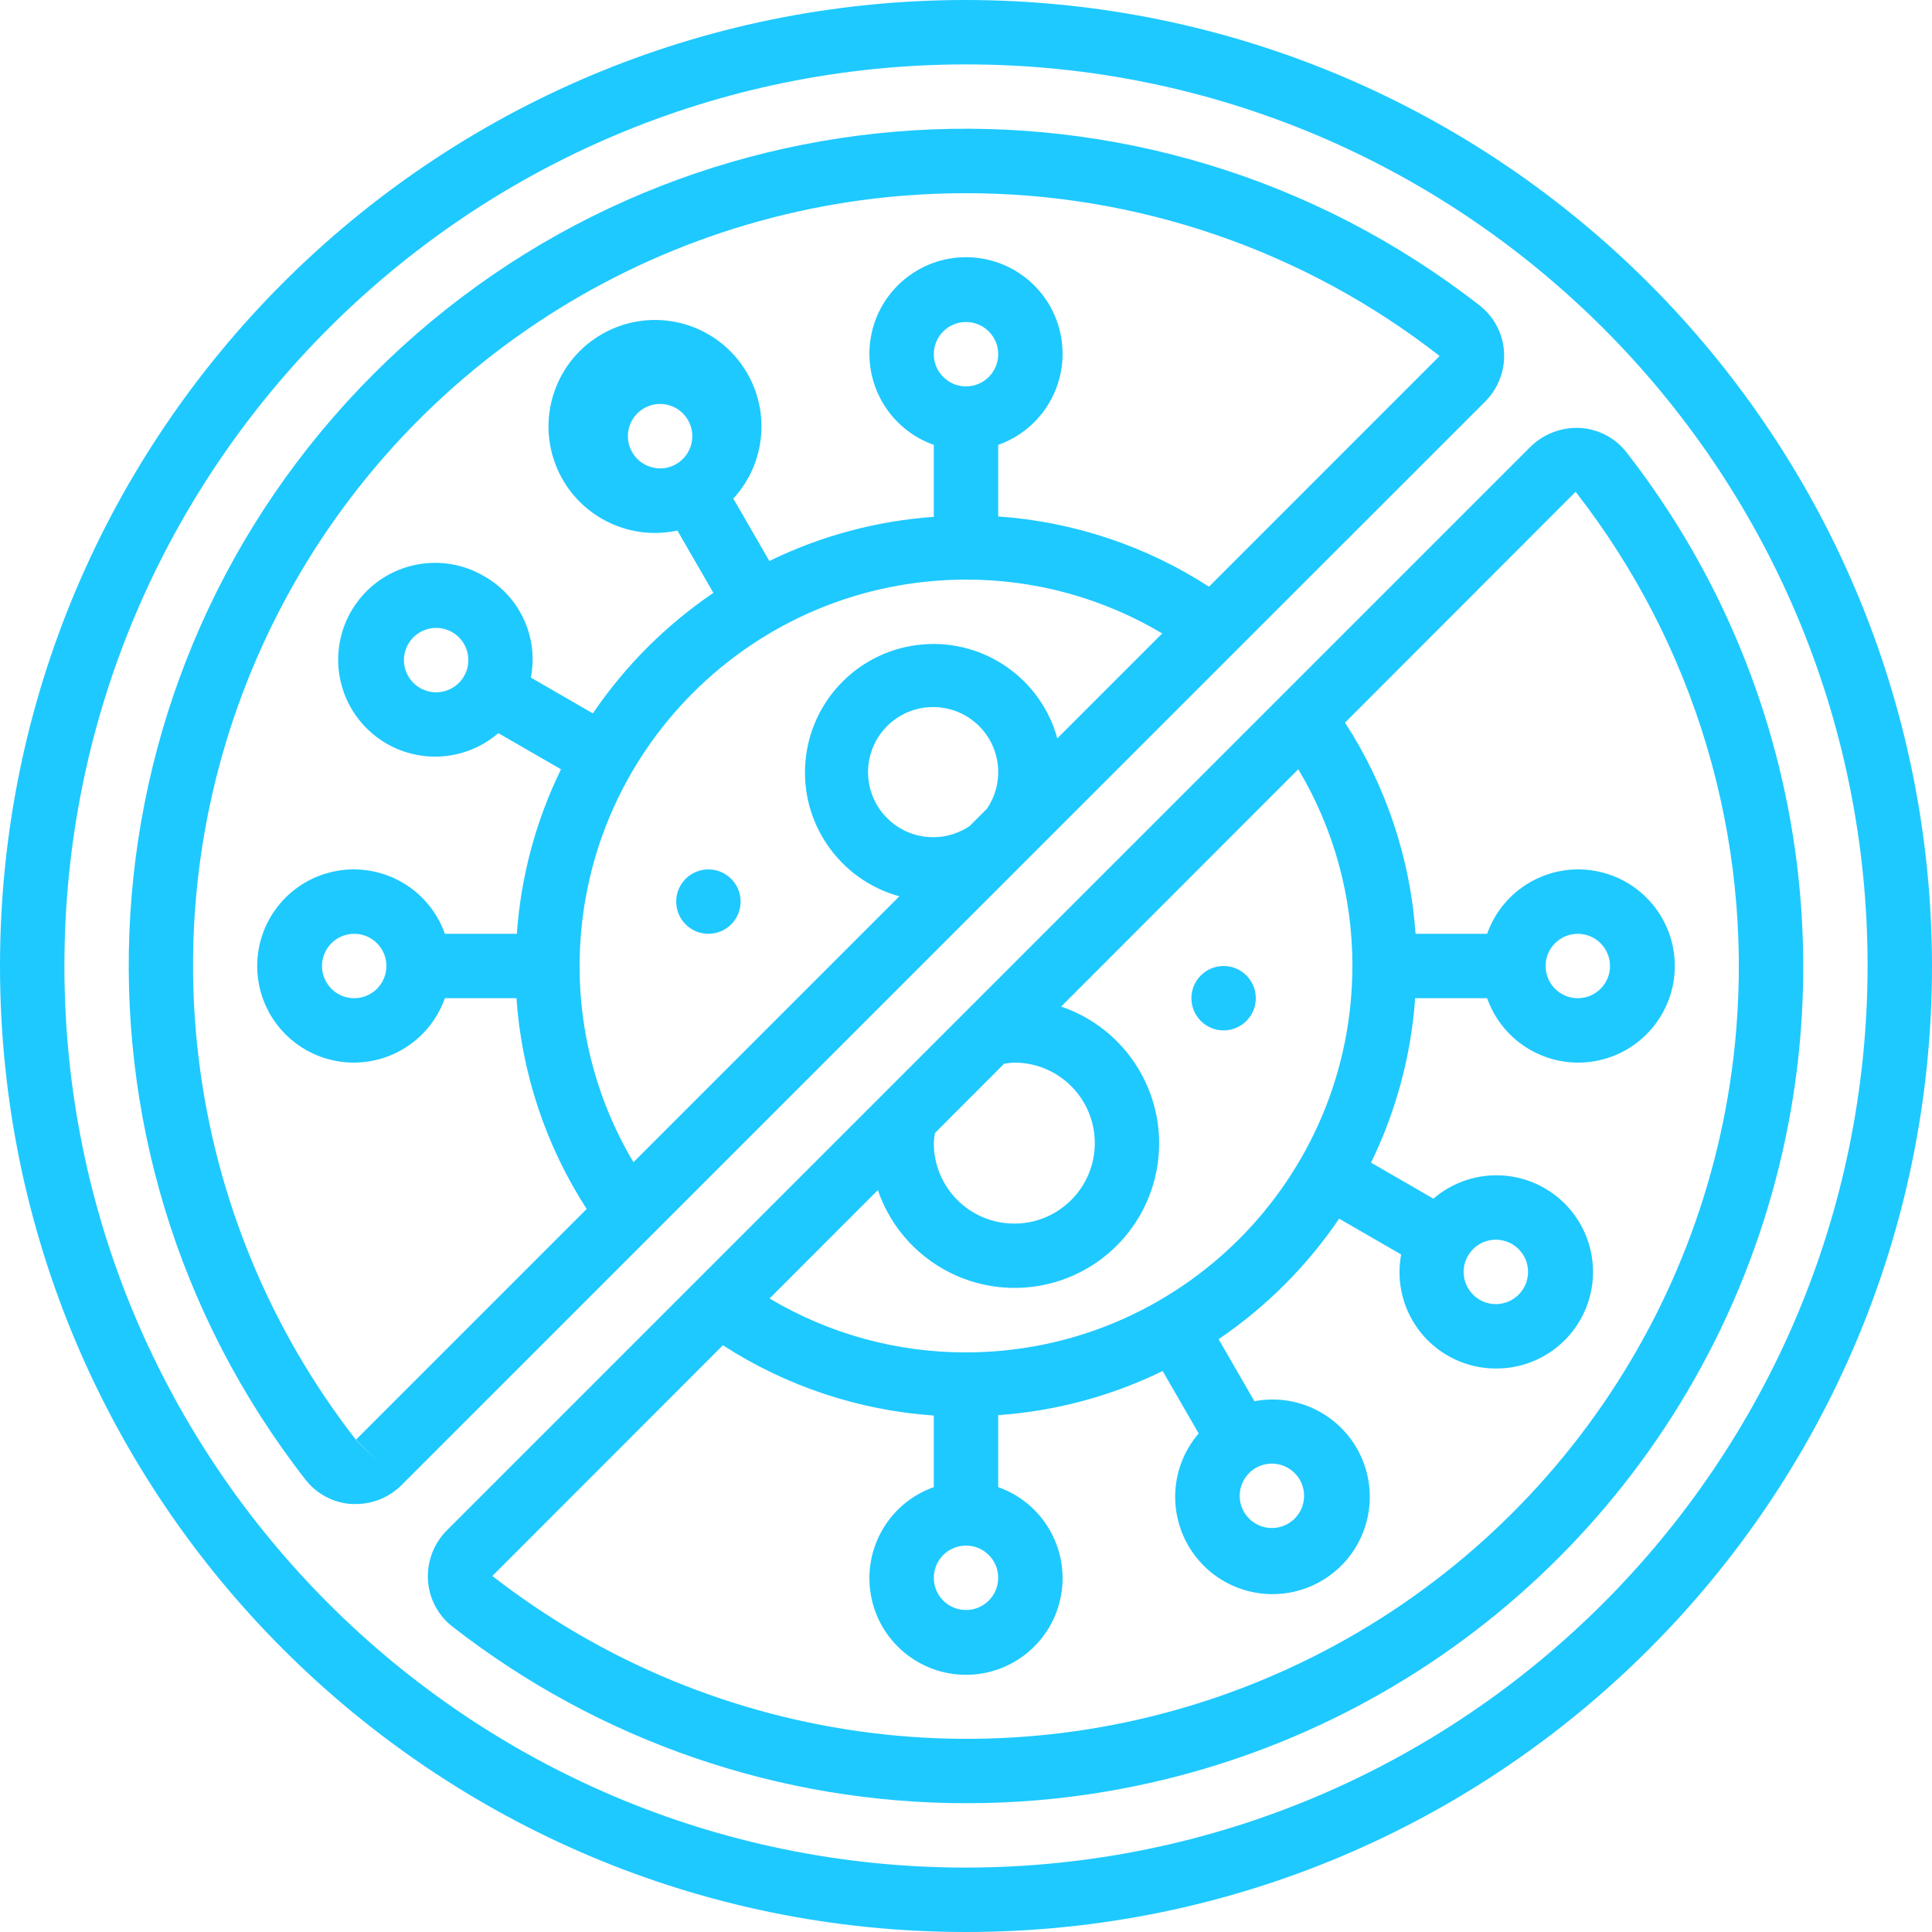
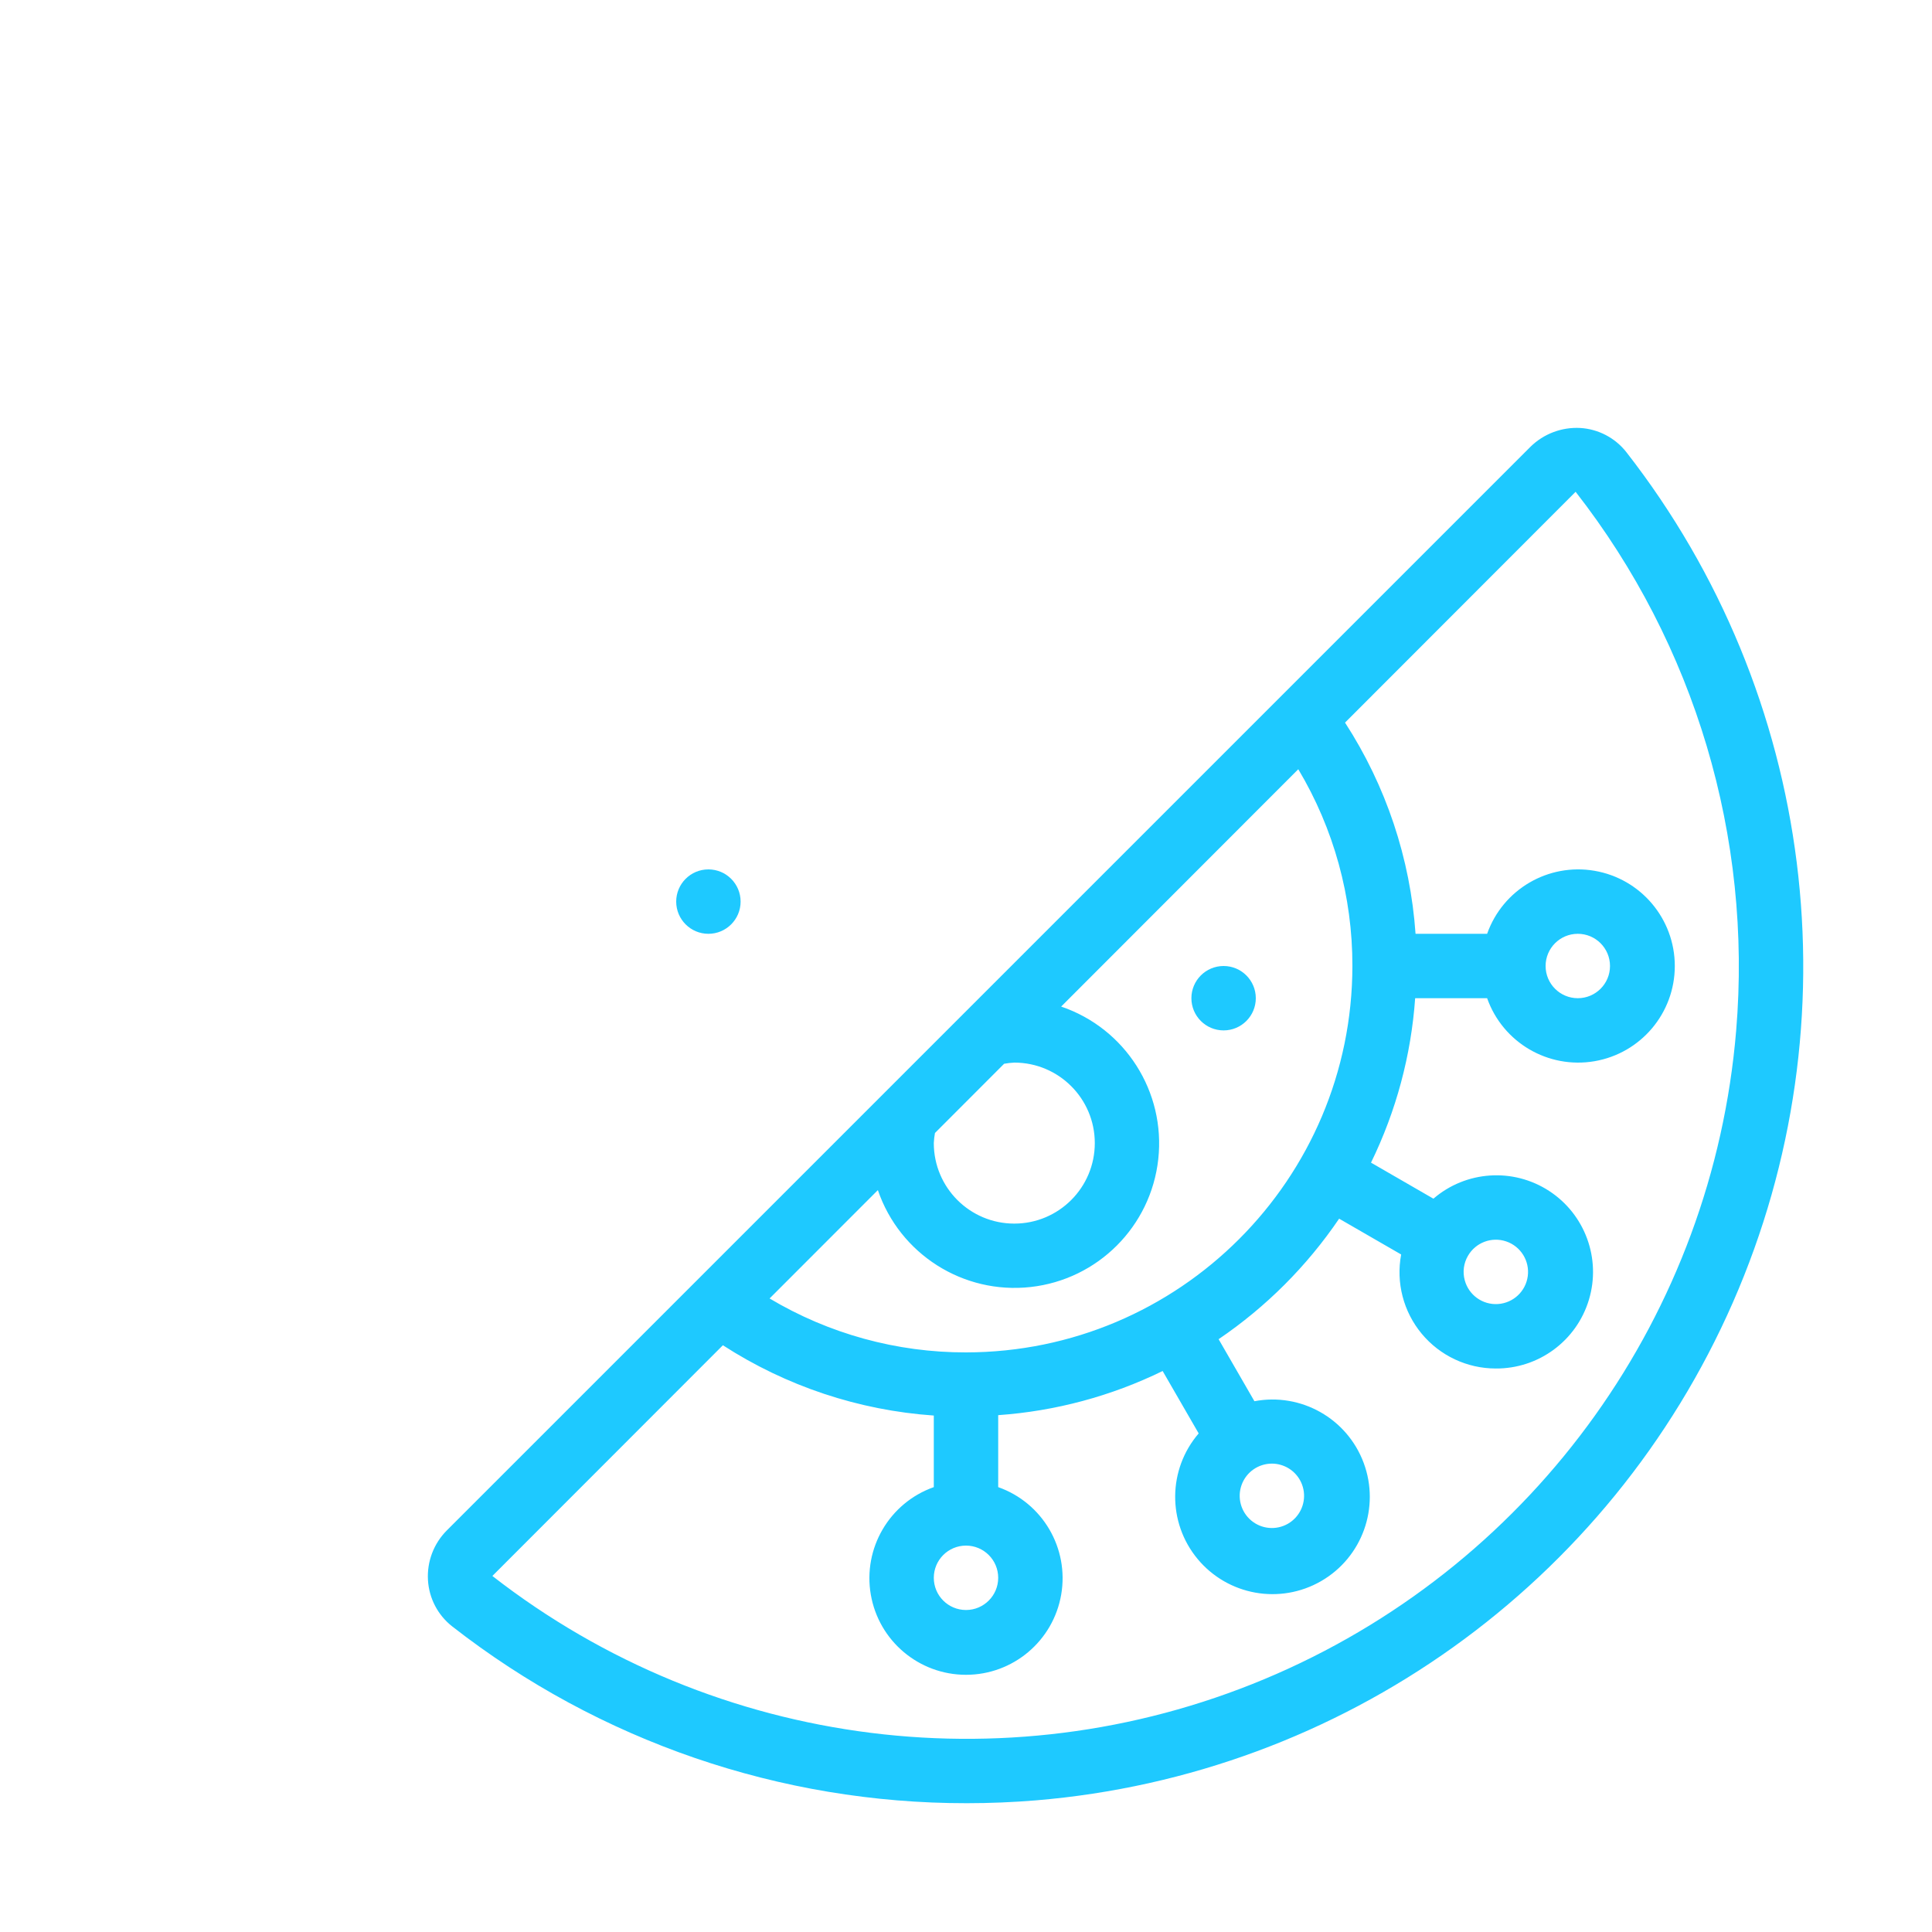
<svg xmlns="http://www.w3.org/2000/svg" width="512" height="512" viewBox="0 0 512 512" fill="none">
-   <path d="M256 0C114.615 0 0 114.615 0 256C0 397.385 114.615 512 256 512C397.385 512 512 397.385 512 256C511.84 114.681 397.319 0.16 256 0ZM256 494.933C124.041 494.933 17.067 387.959 17.067 256C17.067 124.041 124.041 17.067 256 17.067C387.959 17.067 494.933 124.041 494.933 256C494.783 387.897 387.897 494.783 256 494.933Z" fill="#1EC9FF" />
  <path d="M405.581 118.409L118.409 405.581C114.935 409.063 113.118 413.864 113.417 418.773C113.705 423.583 116.041 428.038 119.834 431.01C158.783 461.425 206.796 477.92 256.213 477.867C262.3 477.867 268.402 477.616 274.517 477.116C355.662 470.376 426.583 419.7 459.251 345.117C491.919 270.534 481.077 184.045 431.01 119.834C428.04 116.044 423.588 113.707 418.782 113.417C413.875 113.151 409.084 114.963 405.581 118.409V118.409ZM256 358.4C237.675 358.433 219.685 353.493 203.947 344.107L232.644 315.392C238.446 332.373 255.261 343.049 273.097 341.075C290.934 339.102 305.008 325.008 306.956 307.169C308.905 289.33 298.206 272.53 281.216 266.752L344.056 203.853C353.478 219.612 358.437 237.638 358.4 256C358.339 312.529 312.529 358.339 256 358.4V358.4ZM337.067 387.874C337.816 387.873 338.563 387.974 339.285 388.173C342.613 389.072 345.073 391.884 345.521 395.302C345.969 398.72 344.317 402.071 341.333 403.797C338.227 405.591 334.33 405.25 331.581 402.944C328.833 400.639 327.821 396.86 329.048 393.489C330.275 390.118 333.479 387.874 337.067 387.874ZM264.533 418.133C264.533 422.846 260.713 426.667 256 426.667C251.287 426.667 247.467 422.846 247.467 418.133C247.467 413.421 251.287 409.6 256 409.6C260.713 409.6 264.533 413.421 264.533 418.133ZM266.104 281.907C266.994 281.744 267.895 281.642 268.8 281.6C280.582 281.6 290.133 291.151 290.133 302.933C290.133 314.715 280.582 324.267 268.8 324.267C257.018 324.267 247.467 314.715 247.467 302.933C247.508 302.034 247.611 301.139 247.774 300.254L266.104 281.907ZM460.1 273.135C453.879 347.994 407.14 413.426 338.344 443.588C269.548 473.75 189.756 463.792 130.483 417.647L191.573 356.506C208.329 367.342 227.56 373.751 247.467 375.134V394.103C235.712 398.259 228.66 410.28 230.769 422.568C232.877 434.857 243.532 443.839 256 443.839C268.468 443.839 279.123 434.857 281.231 422.568C283.34 410.28 276.288 398.259 264.533 394.103V375.031C279.676 373.966 294.472 369.994 308.113 363.332L317.662 379.87C309.468 389.406 309.346 403.461 317.372 413.139C325.399 422.816 339.234 425.295 350.121 419.005C361.008 412.716 365.772 399.492 361.398 387.705C357.024 375.917 344.787 369.002 332.433 371.337L322.944 354.901C335.513 346.368 346.351 335.53 354.884 322.961L371.32 332.45C369.922 339.906 371.914 347.598 376.756 353.437C381.598 359.277 388.787 362.66 396.373 362.667C407.747 362.753 417.813 355.325 421.085 344.432C424.357 333.539 420.049 321.794 410.511 315.599C400.973 309.403 388.491 310.244 379.87 317.662L363.332 308.113C369.994 294.472 373.966 279.676 375.032 264.533H394.104C398.26 276.288 410.28 283.34 422.568 281.231C434.857 279.123 443.839 268.468 443.839 256C443.839 243.532 434.857 232.877 422.568 230.769C410.28 228.66 398.26 235.712 394.104 247.467H375.134C373.751 227.527 367.32 208.267 356.446 191.497L417.553 130.33C449.196 170.884 464.388 221.876 460.1 273.135V273.135ZM389.026 332.8C391.062 329.275 395.305 327.679 399.16 328.988C403.014 330.297 405.407 334.147 404.876 338.183C404.344 342.219 401.035 345.317 396.973 345.583C392.911 345.849 389.226 343.209 388.173 339.277C387.575 337.091 387.883 334.757 389.026 332.8ZM409.6 256C409.6 251.287 413.421 247.467 418.133 247.467C422.846 247.467 426.667 251.287 426.667 256C426.667 260.713 422.846 264.533 418.133 264.533C413.421 264.533 409.6 260.713 409.6 256Z" fill="#1EC9FF" />
-   <path d="M398.583 93.218C398.292 88.412 395.956 83.96 392.166 80.99C303.907 12.168 178.195 19.916 99.055 99.055C19.916 178.195 12.168 303.908 80.99 392.166C83.96 395.957 88.412 398.293 93.218 398.583H94.276C98.826 398.587 103.191 396.782 106.411 393.566L393.591 106.411C397.066 102.929 398.883 98.127 398.583 93.218ZM256 153.6C274.305 153.569 292.276 158.5 308.002 167.868L280.2 195.669C275.83 179.796 260.727 169.323 244.329 170.796C227.93 172.268 214.935 185.264 213.462 201.662C211.99 218.061 222.462 233.163 238.336 237.534L167.868 308.002C158.5 292.276 153.569 274.305 153.6 256C153.661 199.471 199.471 153.661 256 153.6V153.6ZM172.723 123.827C168.993 122.827 166.4 119.446 166.4 115.584C166.401 111.722 168.995 108.342 172.725 107.343C176.455 106.343 180.392 107.973 182.323 111.317C183.457 113.278 183.766 115.609 183.18 117.797C182.594 119.985 181.162 121.851 179.2 122.982C177.244 124.128 174.907 124.433 172.723 123.827V123.827ZM247.467 93.867C247.467 89.154 251.287 85.333 256 85.333C260.713 85.333 264.533 89.154 264.533 93.867C264.533 98.579 260.713 102.4 256 102.4C251.287 102.4 247.467 98.579 247.467 93.867ZM256.99 218.88C249.633 223.885 239.677 222.473 234.003 215.618C228.33 208.764 228.802 198.719 235.094 192.427C241.385 186.135 251.431 185.663 258.285 191.337C265.139 197.01 266.552 206.967 261.547 214.323L256.99 218.88ZM320.393 155.477C303.646 144.65 284.427 138.247 264.533 136.866V117.897C276.288 113.74 283.34 101.72 281.231 89.432C279.123 77.143 268.468 68.161 256 68.161C243.532 68.161 232.877 77.143 230.769 89.432C228.66 101.72 235.712 113.74 247.467 117.897V136.969C232.324 138.034 217.528 142.006 203.887 148.668L194.338 132.13C203.765 121.891 204.32 106.309 195.644 95.426C186.969 84.543 171.655 81.609 159.572 88.517C147.49 95.424 142.247 110.109 147.224 123.106C152.2 136.104 165.91 143.532 179.516 140.604L189.056 157.116C176.487 165.649 165.649 176.487 157.116 189.056L140.68 179.567C142.755 168.915 137.809 158.126 128.384 152.747C117.106 146.066 102.607 148.952 94.748 159.443C86.889 169.933 88.193 184.659 97.773 193.605C107.353 202.551 122.133 202.845 132.062 194.287L148.668 203.87C142.004 217.516 138.032 232.318 136.968 247.467H117.896C113.74 235.712 101.72 228.66 89.432 230.769C77.143 232.877 68.161 243.532 68.161 256C68.161 268.468 77.143 279.123 89.432 281.231C101.72 283.34 113.74 276.288 117.896 264.533H136.866C138.246 284.427 144.65 303.646 155.477 320.393L94.353 381.517L100.386 387.558L94.413 381.67C48.205 322.402 38.2 242.575 68.353 173.736C98.505 104.898 163.962 58.124 238.856 51.9C244.517 51.433 250.157 51.2 255.778 51.2C301.334 51.131 345.601 66.32 381.517 94.344L320.393 155.477ZM122.974 179.2C120.902 182.788 116.552 184.37 112.66 182.95C108.767 181.53 106.457 177.52 107.182 173.44C107.907 169.361 111.458 166.392 115.601 166.4C118.647 166.406 121.458 168.035 122.978 170.674C124.498 173.313 124.497 176.562 122.974 179.2ZM102.4 256C102.4 260.713 98.579 264.533 93.867 264.533C89.154 264.533 85.333 260.713 85.333 256C85.333 251.287 89.154 247.467 93.867 247.467C98.579 247.467 102.4 251.287 102.4 256Z" fill="#1EC9FF" />
  <path d="M324.267 273.067C328.98 273.067 332.8 269.246 332.8 264.533C332.8 259.821 328.98 256 324.267 256C319.554 256 315.733 259.821 315.733 264.533C315.733 269.246 319.554 273.067 324.267 273.067Z" fill="#1EC9FF" />
  <path d="M187.733 247.467C192.446 247.467 196.267 243.646 196.267 238.933C196.267 234.221 192.446 230.4 187.733 230.4C183.02 230.4 179.2 234.221 179.2 238.933C179.2 243.646 183.02 247.467 187.733 247.467Z" fill="#1EC9FF" />
</svg>